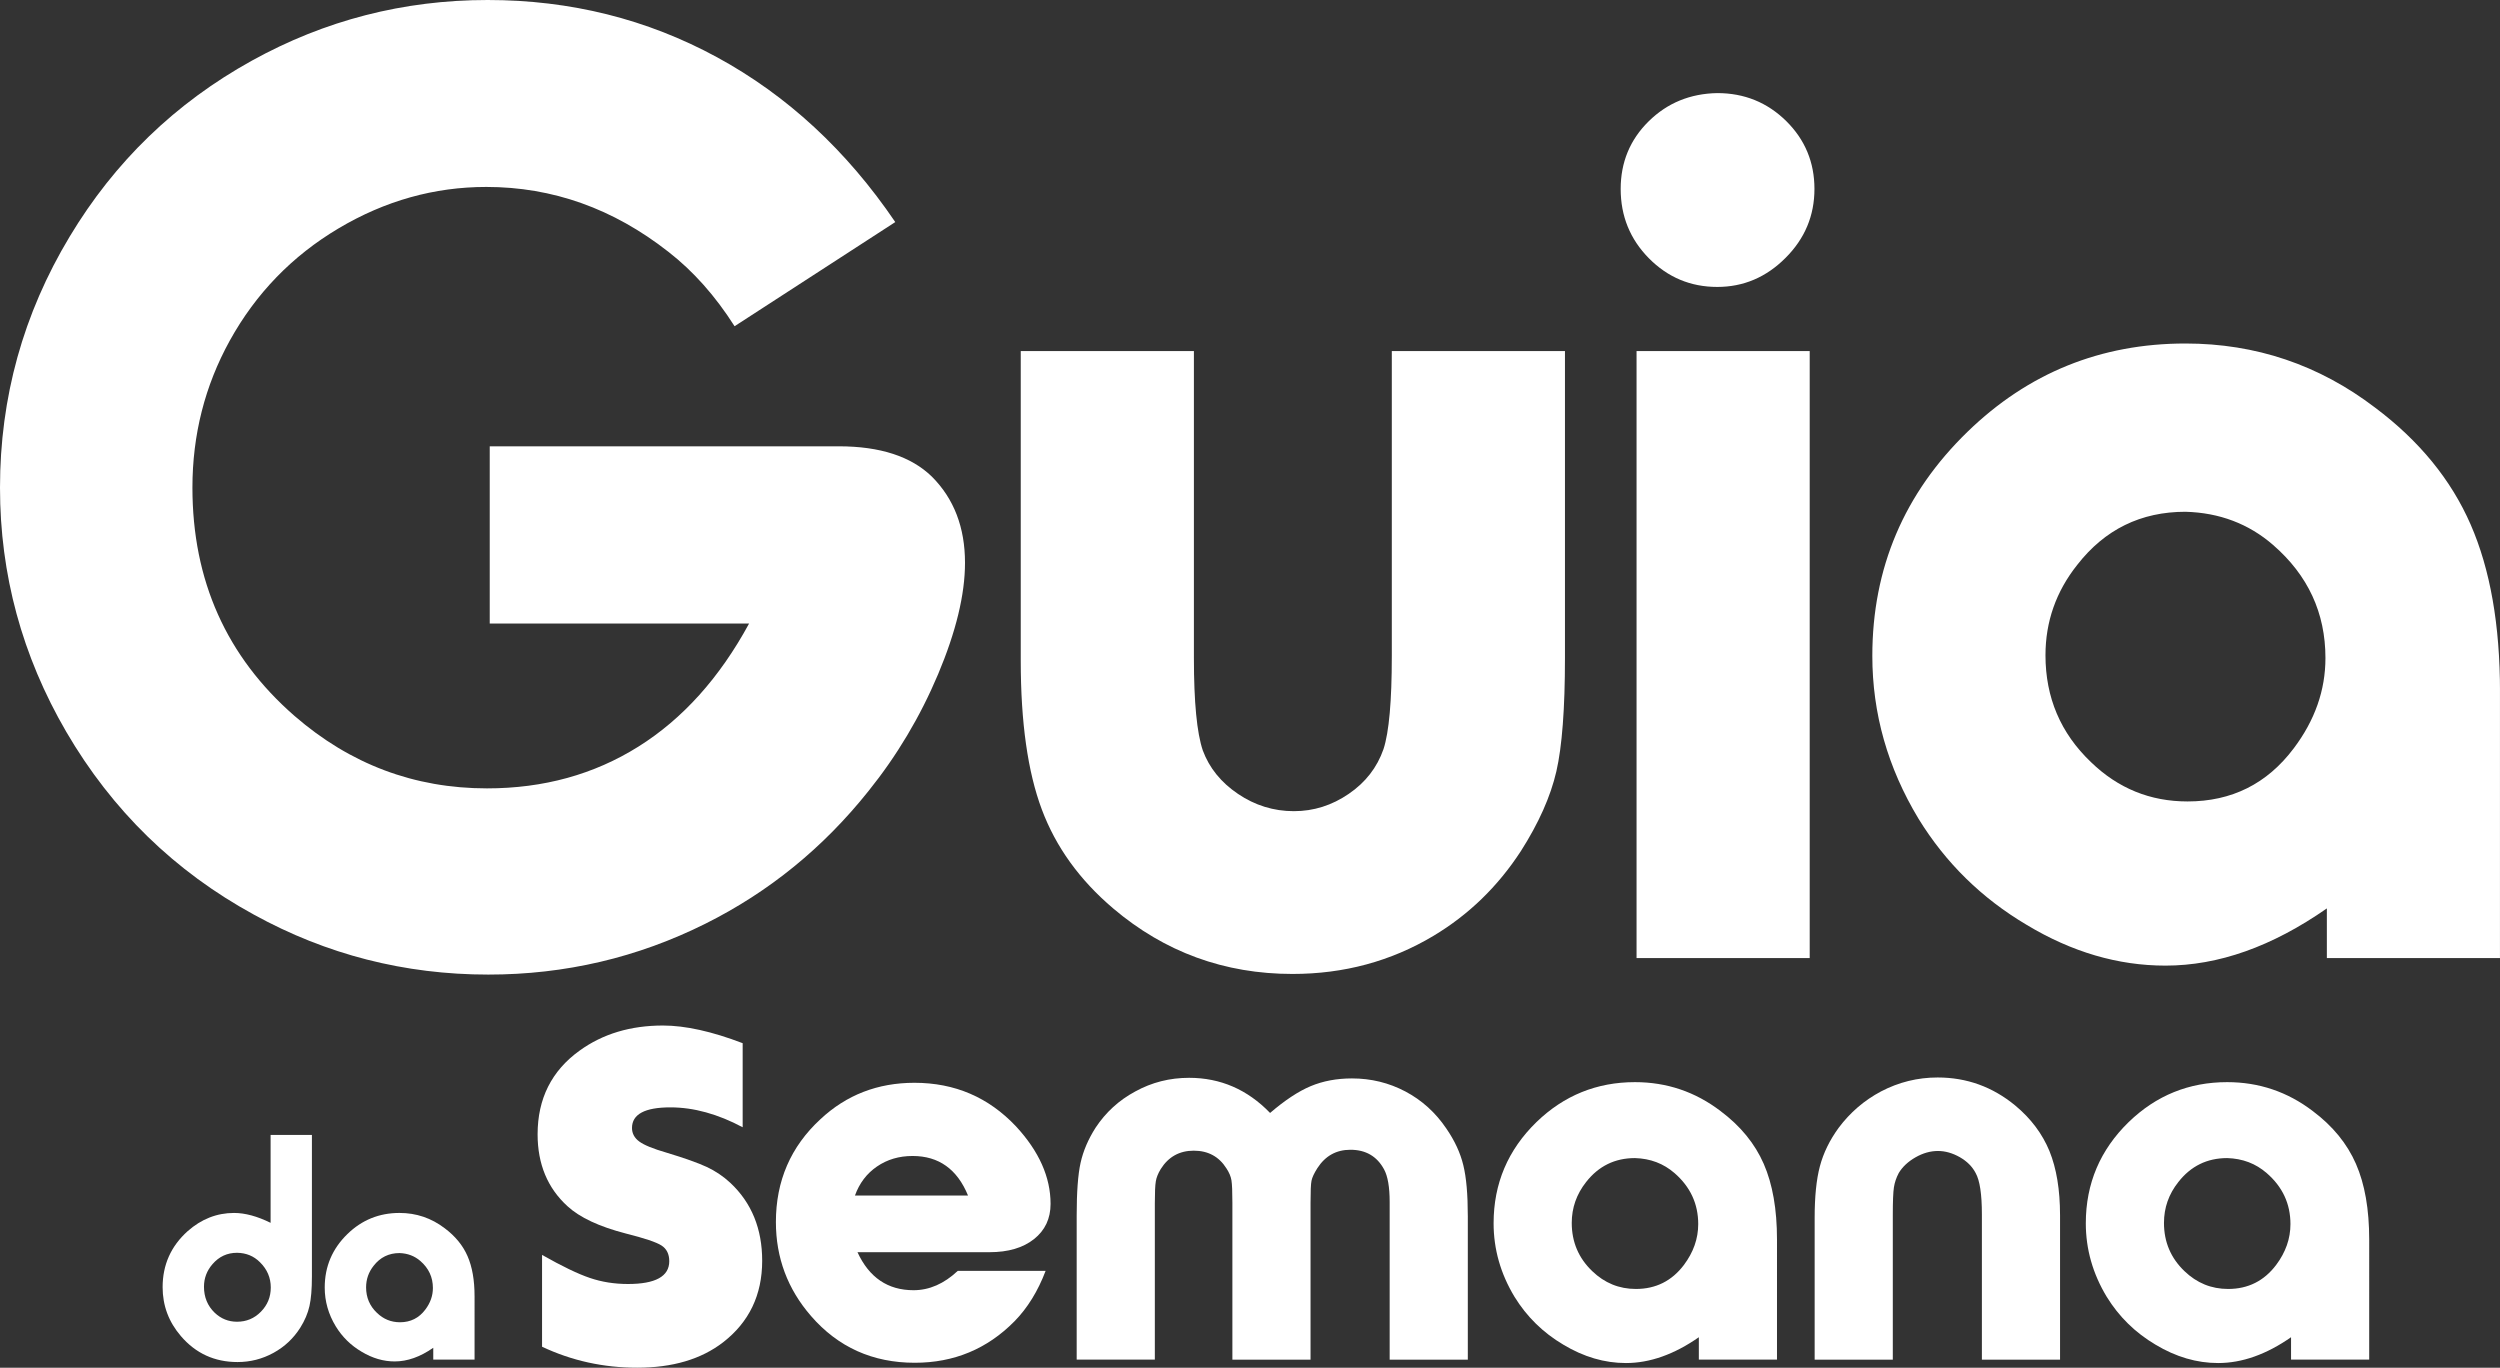
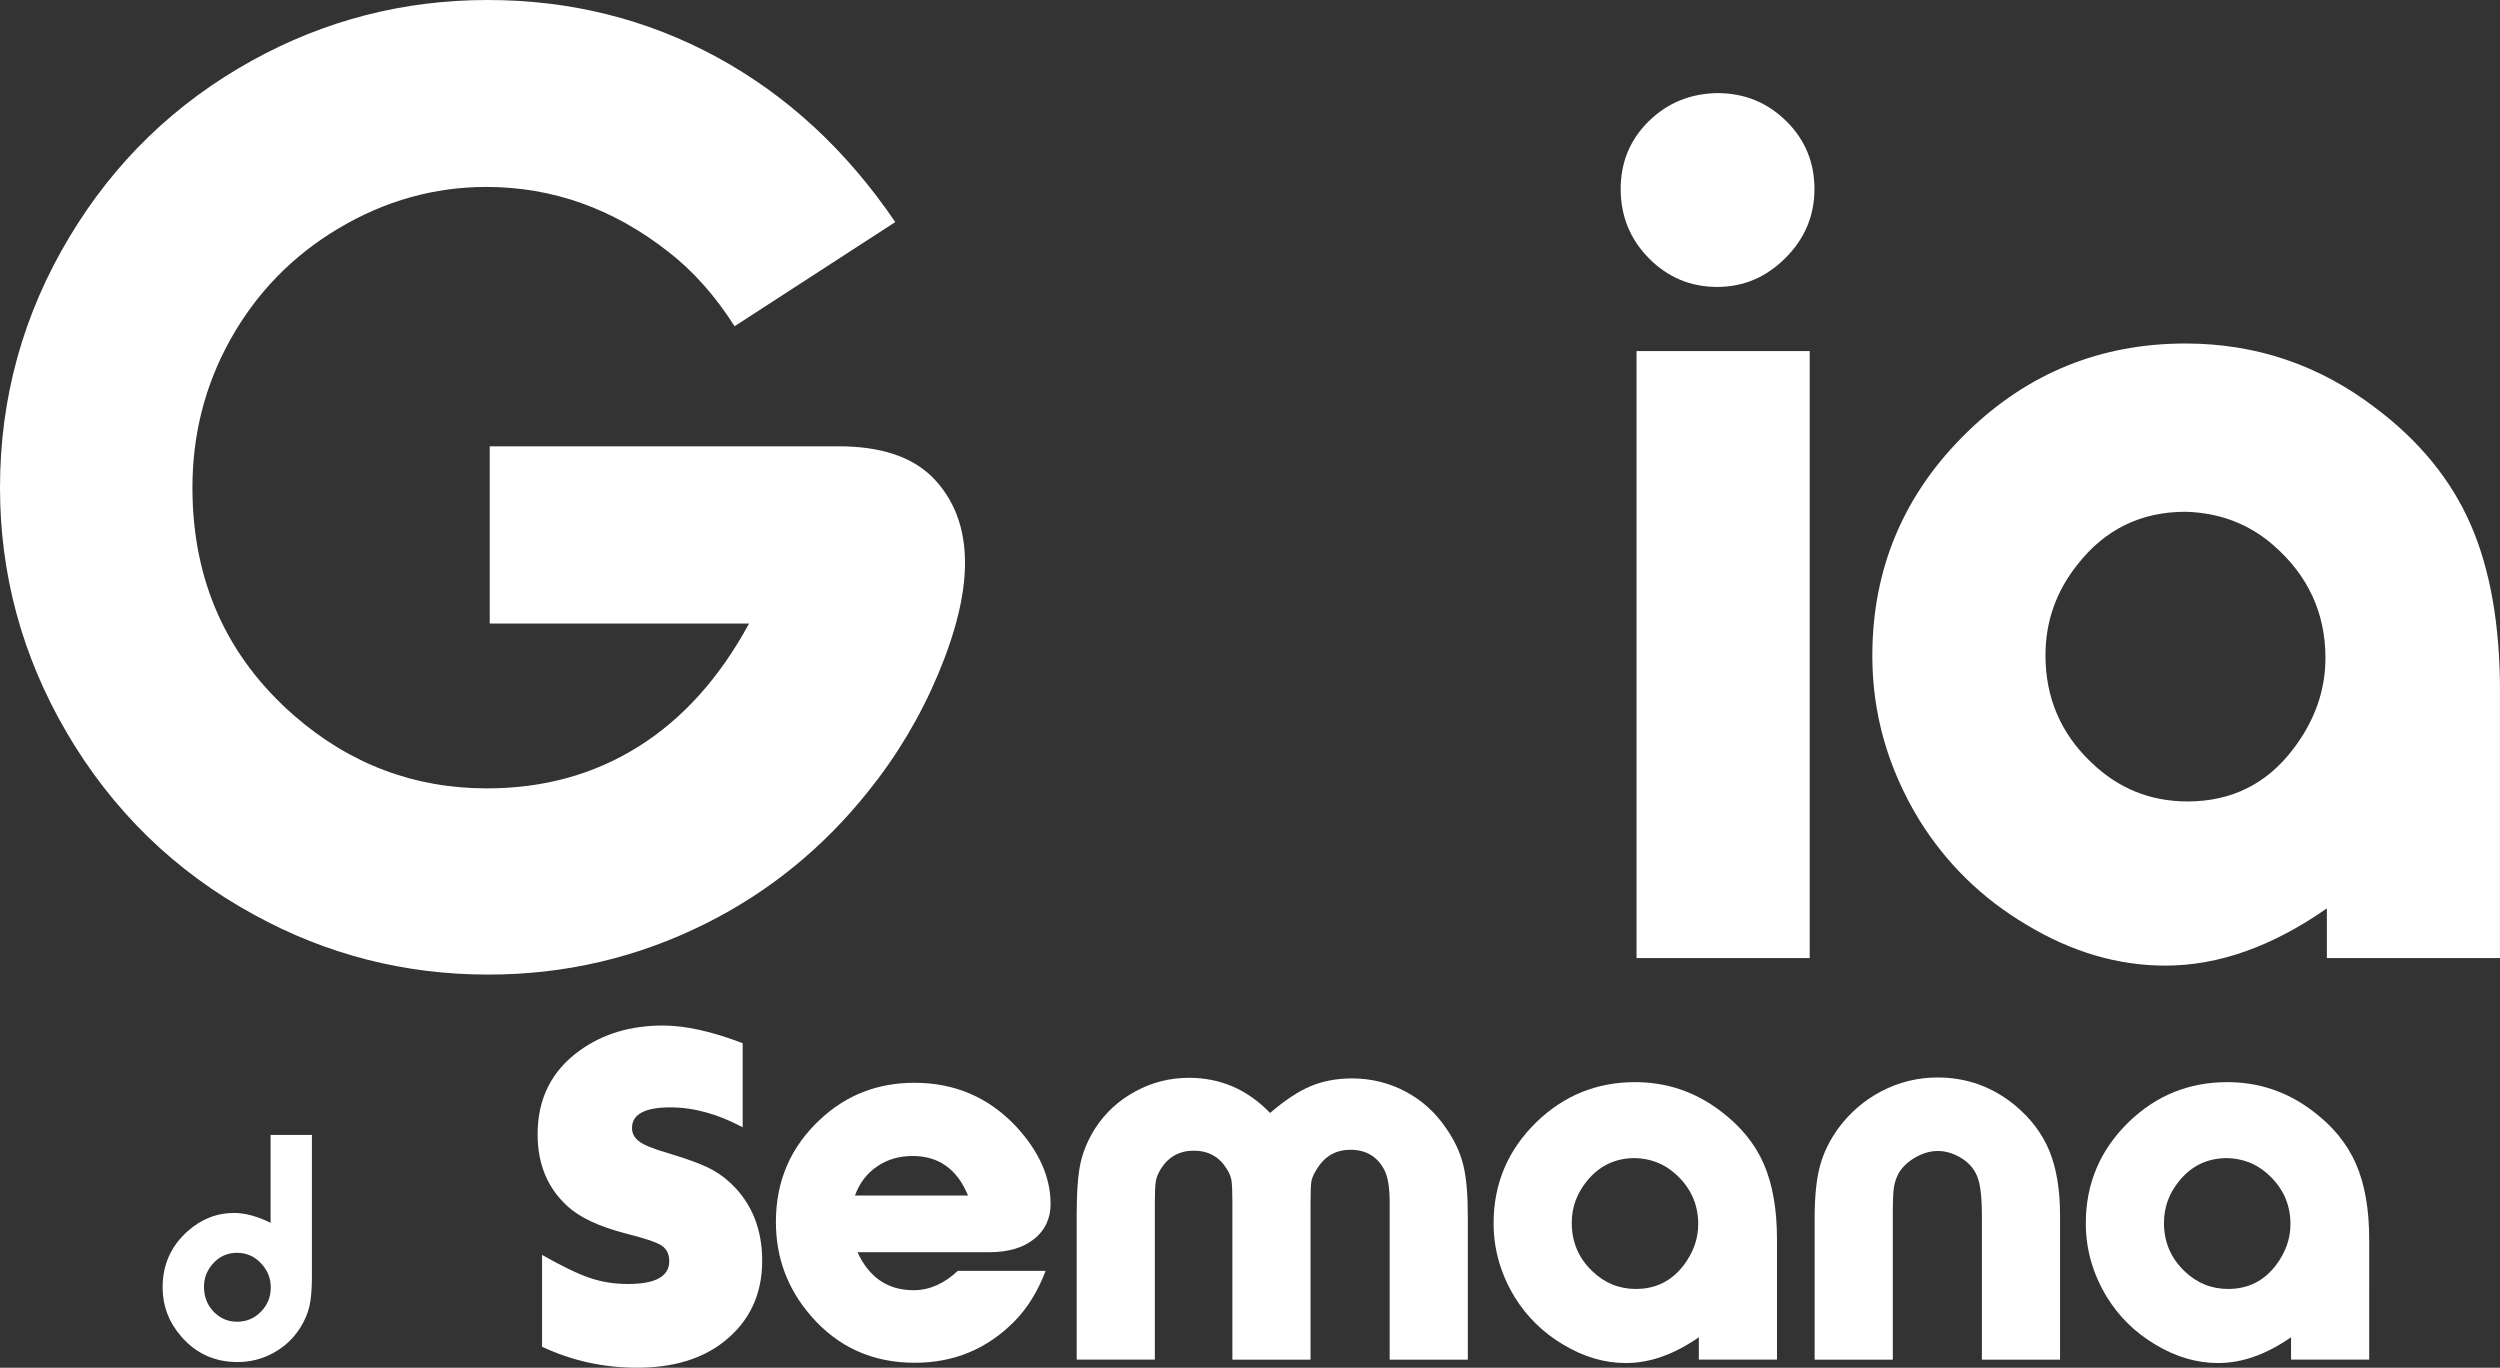
<svg xmlns="http://www.w3.org/2000/svg" xmlns:xlink="http://www.w3.org/1999/xlink" version="1.1" id="Layer_1" x="0px" y="0px" width="235.884px" height="129.051px" viewBox="0 0 235.884 129.051" enable-background="new 0 0 235.884 129.051" xml:space="preserve">
  <rect x="0" y="0" width="235.884" height="129.051" fill="#333333" stroke="none" />
  <g>
    <defs>
      <rect id="SVGID_1_" x="0.001" y="0" width="235.88" height="129.05" />
    </defs>
    <clipPath id="SVGID_2_">
      <use xlink:href="#SVGID_1_" overflow="visible" />
    </clipPath>
    <path clip-path="url(#SVGID_2_)" fill="#FFFFFF" d="M46.208,58.832h24.471c-2.78,5.117-6.257,8.992-10.448,11.616   c-4.185,2.625-8.946,3.938-14.282,3.938c-6.856,0-12.906-2.279-18.156-6.833c-6.424-5.595-9.637-12.779-9.637-21.541   c0-4.991,1.174-9.608,3.518-13.862c2.469-4.467,5.9-8.007,10.281-10.609c4.38-2.602,9.026-3.903,13.931-3.903   c6.246,0,11.974,2.038,17.177,6.119c2.343,1.819,4.427,4.162,6.246,7.023l15.163-9.827c-4.594-6.764-10.2-11.95-16.82-15.554   C61.037,1.802,53.818,0,46.012,0c-7.938,0-15.358,1.911-22.255,5.728C16.55,9.717,10.823,15.249,6.574,22.324   C2.188,29.612,0,37.51,0,46.012c0,8.197,2.084,15.876,6.252,23.038c4.334,7.42,10.235,13.171,17.701,17.247   c6.856,3.775,14.225,5.658,22.123,5.658c7.248,0,14.081-1.601,20.505-4.812c5.987-2.993,11.104-7.161,15.358-12.497   c2.688-3.339,4.881-7.018,6.574-11.03c1.687-4.012,2.539-7.518,2.539-10.511c0-3.339-1.042-6.05-3.126-8.134   c-1.957-1.905-4.882-2.861-8.791-2.861H46.208V58.832z" />
-     <path clip-path="url(#SVGID_2_)" fill="#FFFFFF" d="M131.322,33.126v28.766c0,4.249-0.259,7.178-0.782,8.785   c-0.604,1.738-1.698,3.148-3.287,4.231c-1.583,1.082-3.305,1.629-5.17,1.629c-1.911,0-3.672-0.547-5.272-1.629   c-1.606-1.083-2.711-2.453-3.322-4.1c-0.559-1.651-0.84-4.559-0.84-8.721V33.126H96.311v29.221c0,5.814,0.662,10.488,1.986,14.023   c1.324,3.54,3.563,6.648,6.735,9.343c4.859,4.121,10.5,6.183,16.919,6.183c4.858,0,9.285-1.197,13.28-3.581   c3.339-1.997,6.09-4.662,8.267-8.007c1.687-2.643,2.803-5.152,3.35-7.519c0.541-2.36,0.812-5.929,0.812-10.701V33.126H131.322z" />
    <path clip-path="url(#SVGID_2_)" fill="#FFFFFF" d="M155.554,11.45c-1.762,1.739-2.637,3.869-2.637,6.378   c0,2.562,0.887,4.744,2.666,6.545c1.778,1.796,3.926,2.7,6.447,2.7c2.469,0,4.616-0.91,6.436-2.734   c1.825-1.819,2.734-3.989,2.734-6.511c0-2.51-0.887-4.651-2.665-6.407c-1.785-1.756-3.949-2.637-6.505-2.637   C159.469,8.831,157.31,9.718,155.554,11.45 M154.415,90.396h16.337V33.124h-16.337V90.396z" />
    <path clip-path="url(#SVGID_2_)" fill="#FFFFFF" d="M214.469,51.414c3.299,2.861,4.945,6.418,4.945,10.672   c0,3.04-0.996,5.878-2.993,8.525c-2.516,3.345-5.854,5.009-10.022,5.009c-3.512,0-6.551-1.232-9.106-3.708   c-2.867-2.733-4.295-6.096-4.295-10.085c0-3.166,0.996-6.01,2.993-8.525c2.603-3.345,6.005-5.014,10.213-5.014   C209.416,48.374,212.172,49.422,214.469,51.414 M235.884,65.275c0-6.292-0.921-11.554-2.77-15.785   c-1.842-4.225-4.847-7.904-9.015-11.029c-5.29-4.036-11.26-6.05-17.896-6.05c-7.979,0-14.841,2.774-20.562,8.33   c-5.987,5.814-8.98,12.866-8.98,21.15c0,5.423,1.451,10.54,4.357,15.358c2.562,4.168,5.964,7.507,10.218,10.022   c4.255,2.562,8.612,3.839,13.085,3.839c4.991,0,10.062-1.796,15.227-5.399v4.686h16.337V65.275z" />
    <path clip-path="url(#SVGID_2_)" fill="#FFFFFF" d="M24.525,119.092c0.685,0.673,1.024,1.468,1.024,2.389   c0,0.893-0.311,1.652-0.932,2.285c-0.622,0.634-1.37,0.944-2.251,0.944c-0.812,0-1.514-0.282-2.113-0.852   c-0.673-0.651-1.007-1.469-1.007-2.453c0-0.794,0.265-1.508,0.806-2.13c0.616-0.714,1.388-1.07,2.314-1.07   C23.224,118.217,23.943,118.51,24.525,119.092 M25.532,107.083v8.296c-1.261-0.622-2.412-0.933-3.448-0.933   c-1.623,0-3.085,0.575-4.38,1.721c-1.572,1.41-2.36,3.172-2.36,5.285c0,1.738,0.576,3.275,1.721,4.61   c1.399,1.635,3.183,2.452,5.348,2.452c1.203,0,2.332-0.287,3.385-0.863c1.06-0.581,1.9-1.376,2.533-2.377   c0.426-0.674,0.714-1.358,0.869-2.044c0.155-0.69,0.23-1.617,0.23-2.786v-13.361H25.532z" />
-     <path clip-path="url(#SVGID_2_)" fill="#FFFFFF" d="M39.665,118.981c0.789,0.685,1.18,1.536,1.18,2.544   c0,0.731-0.236,1.404-0.714,2.038c-0.599,0.8-1.399,1.197-2.389,1.197c-0.84,0-1.565-0.294-2.176-0.887   c-0.685-0.65-1.024-1.456-1.024-2.406c0-0.754,0.236-1.439,0.713-2.038c0.616-0.794,1.434-1.197,2.435-1.197   C38.461,118.256,39.112,118.503,39.665,118.981 M44.776,122.291c0-1.503-0.219-2.758-0.662-3.771   c-0.438-1.008-1.157-1.883-2.153-2.631c-1.261-0.961-2.683-1.444-4.271-1.444c-1.905,0-3.54,0.661-4.904,1.985   c-1.434,1.394-2.147,3.074-2.147,5.055c0,1.295,0.346,2.516,1.042,3.661c0.61,0.996,1.422,1.796,2.441,2.395   c1.013,0.61,2.055,0.915,3.12,0.915c1.191,0,2.4-0.426,3.638-1.289v1.116h3.897V122.291z" />
    <path clip-path="url(#SVGID_2_)" fill="#FFFFFF" d="M62.554,96.762c-3.062,0-5.682,0.788-7.863,2.365   c-2.643,1.9-3.966,4.536-3.966,7.898c0,2.809,0.938,5.071,2.821,6.787c1.157,1.064,2.987,1.922,5.498,2.573   c1.761,0.443,2.884,0.817,3.373,1.134c0.483,0.311,0.731,0.806,0.731,1.479c0,1.434-1.301,2.152-3.897,2.152   c-1.278,0-2.476-0.189-3.604-0.575c-1.123-0.38-2.625-1.105-4.502-2.17v8.663c2.804,1.324,5.797,1.98,8.975,1.98   c3.339,0,6.039-0.8,8.105-2.395c2.458-1.905,3.69-4.468,3.69-7.696c0-3.011-0.996-5.464-2.994-7.34   c-0.673-0.628-1.422-1.129-2.245-1.515c-0.823-0.38-2.078-0.828-3.776-1.341c-1.272-0.368-2.135-0.72-2.59-1.06   c-0.449-0.333-0.679-0.76-0.679-1.271c0-1.296,1.209-1.946,3.621-1.946c2.205,0,4.479,0.628,6.821,1.877v-7.933   C67.17,97.319,64.667,96.762,62.554,96.762" />
    <path clip-path="url(#SVGID_2_)" fill="#FFFFFF" d="M82.742,110.067c0.973-0.668,2.089-0.996,3.367-0.996   c2.464,0,4.208,1.244,5.227,3.73H80.669C81.084,111.645,81.775,110.729,82.742,110.067 M90.369,119.911   c-1.295,1.215-2.682,1.825-4.173,1.825c-2.429,0-4.19-1.197-5.29-3.587h12.457c1.767,0,3.166-0.414,4.202-1.237   s1.56-1.929,1.56-3.321c0-2.527-1.088-4.962-3.264-7.316c-2.585-2.74-5.774-4.11-9.579-4.11c-3.465,0-6.424,1.146-8.871,3.437   c-2.803,2.585-4.202,5.819-4.202,9.699c0,3.368,1.105,6.327,3.316,8.871c2.55,2.941,5.814,4.41,9.786,4.41   c3.707,0,6.839-1.308,9.406-3.909c1.232-1.255,2.21-2.838,2.941-4.761H90.369z" />
    <path clip-path="url(#SVGID_2_)" fill="#FFFFFF" d="M138.493,114.74c0-2.038-0.138-3.639-0.426-4.807   c-0.282-1.163-0.817-2.314-1.601-3.454c-1.019-1.508-2.308-2.671-3.862-3.494c-1.56-0.823-3.241-1.232-5.043-1.232   c-1.428,0-2.729,0.242-3.896,0.731c-1.163,0.489-2.441,1.336-3.828,2.527c-2.136-2.211-4.687-3.315-7.639-3.315   c-1.825,0-3.518,0.426-5.083,1.289c-1.531,0.823-2.775,1.957-3.736,3.408c-0.702,1.099-1.174,2.204-1.422,3.321   c-0.248,1.116-0.368,2.774-0.368,4.968v13.603h7.374v-14.754c0-1.013,0.029-1.704,0.092-2.066c0.058-0.363,0.213-0.748,0.466-1.163   c0.726-1.157,1.768-1.732,3.115-1.732c1.353,0,2.383,0.559,3.085,1.675c0.259,0.392,0.414,0.766,0.472,1.128   c0.058,0.363,0.087,1.065,0.087,2.102v14.812h7.374v-14.782c0-1.094,0.028-1.797,0.092-2.102c0.058-0.3,0.242-0.696,0.553-1.186   c0.748-1.157,1.784-1.733,3.12-1.733c1.444,0,2.504,0.616,3.172,1.849c0.352,0.645,0.529,1.675,0.529,3.085v14.869h7.374V114.74z" />
    <path clip-path="url(#SVGID_2_)" fill="#FFFFFF" d="M158,110.687c1.485,1.29,2.233,2.896,2.233,4.812   c0,1.376-0.455,2.66-1.353,3.857c-1.135,1.502-2.648,2.262-4.525,2.262c-1.589,0-2.959-0.563-4.115-1.675   c-1.296-1.237-1.94-2.757-1.94-4.559c0-1.428,0.455-2.712,1.353-3.852c1.175-1.503,2.712-2.263,4.611-2.263   C155.72,109.312,156.958,109.783,158,110.687 M167.666,116.944c0-2.844-0.415-5.216-1.249-7.127   c-0.835-1.911-2.188-3.568-4.07-4.979c-2.389-1.824-5.083-2.734-8.082-2.734c-3.598,0-6.694,1.255-9.285,3.76   c-2.7,2.625-4.053,5.808-4.053,9.556c0,2.446,0.656,4.755,1.969,6.931c1.157,1.883,2.694,3.391,4.611,4.524   c1.923,1.157,3.891,1.733,5.906,1.733c2.256,0,4.548-0.812,6.879-2.436v2.113h7.374V116.944z" />
    <path clip-path="url(#SVGID_2_)" fill="#FFFFFF" d="M194.372,114.651c0-2.389-0.334-4.403-0.996-6.038   c-0.674-1.635-1.744-3.068-3.235-4.307c-2.136-1.761-4.576-2.642-7.316-2.642c-1.883,0-3.667,0.438-5.348,1.318   c-1.589,0.846-2.919,1.991-4.001,3.442c-0.841,1.156-1.428,2.359-1.762,3.615c-0.334,1.255-0.495,2.878-0.495,4.875v13.373h7.374   v-13.666c0-1.272,0.035-2.136,0.104-2.585c0.069-0.455,0.219-0.904,0.455-1.353c0.352-0.588,0.881-1.082,1.583-1.485   c0.708-0.403,1.41-0.599,2.118-0.599c0.686,0,1.37,0.195,2.056,0.581c0.685,0.392,1.186,0.893,1.502,1.503   c0.392,0.702,0.587,1.997,0.587,3.88v13.724h7.375V114.651z" />
    <path clip-path="url(#SVGID_2_)" fill="#FFFFFF" d="M213.873,110.687c1.491,1.29,2.239,2.896,2.239,4.812   c0,1.376-0.454,2.66-1.353,3.857c-1.134,1.502-2.648,2.262-4.524,2.262c-1.589,0-2.959-0.563-4.116-1.675   c-1.295-1.237-1.94-2.757-1.94-4.559c0-1.428,0.449-2.712,1.354-3.852c1.174-1.503,2.711-2.263,4.61-2.263   C211.593,109.312,212.836,109.783,213.873,110.687 M223.543,116.944c0-2.844-0.414-5.216-1.249-7.127s-2.188-3.568-4.069-4.979   c-2.39-1.824-5.083-2.734-8.083-2.734c-3.604,0-6.694,1.255-9.285,3.76c-2.699,2.625-4.053,5.808-4.053,9.556   c0,2.446,0.656,4.755,1.969,6.931c1.157,1.883,2.694,3.391,4.611,4.524c1.923,1.157,3.892,1.733,5.906,1.733   c2.257,0,4.548-0.812,6.879-2.436v2.113h7.374V116.944z" />
  </g>
</svg>